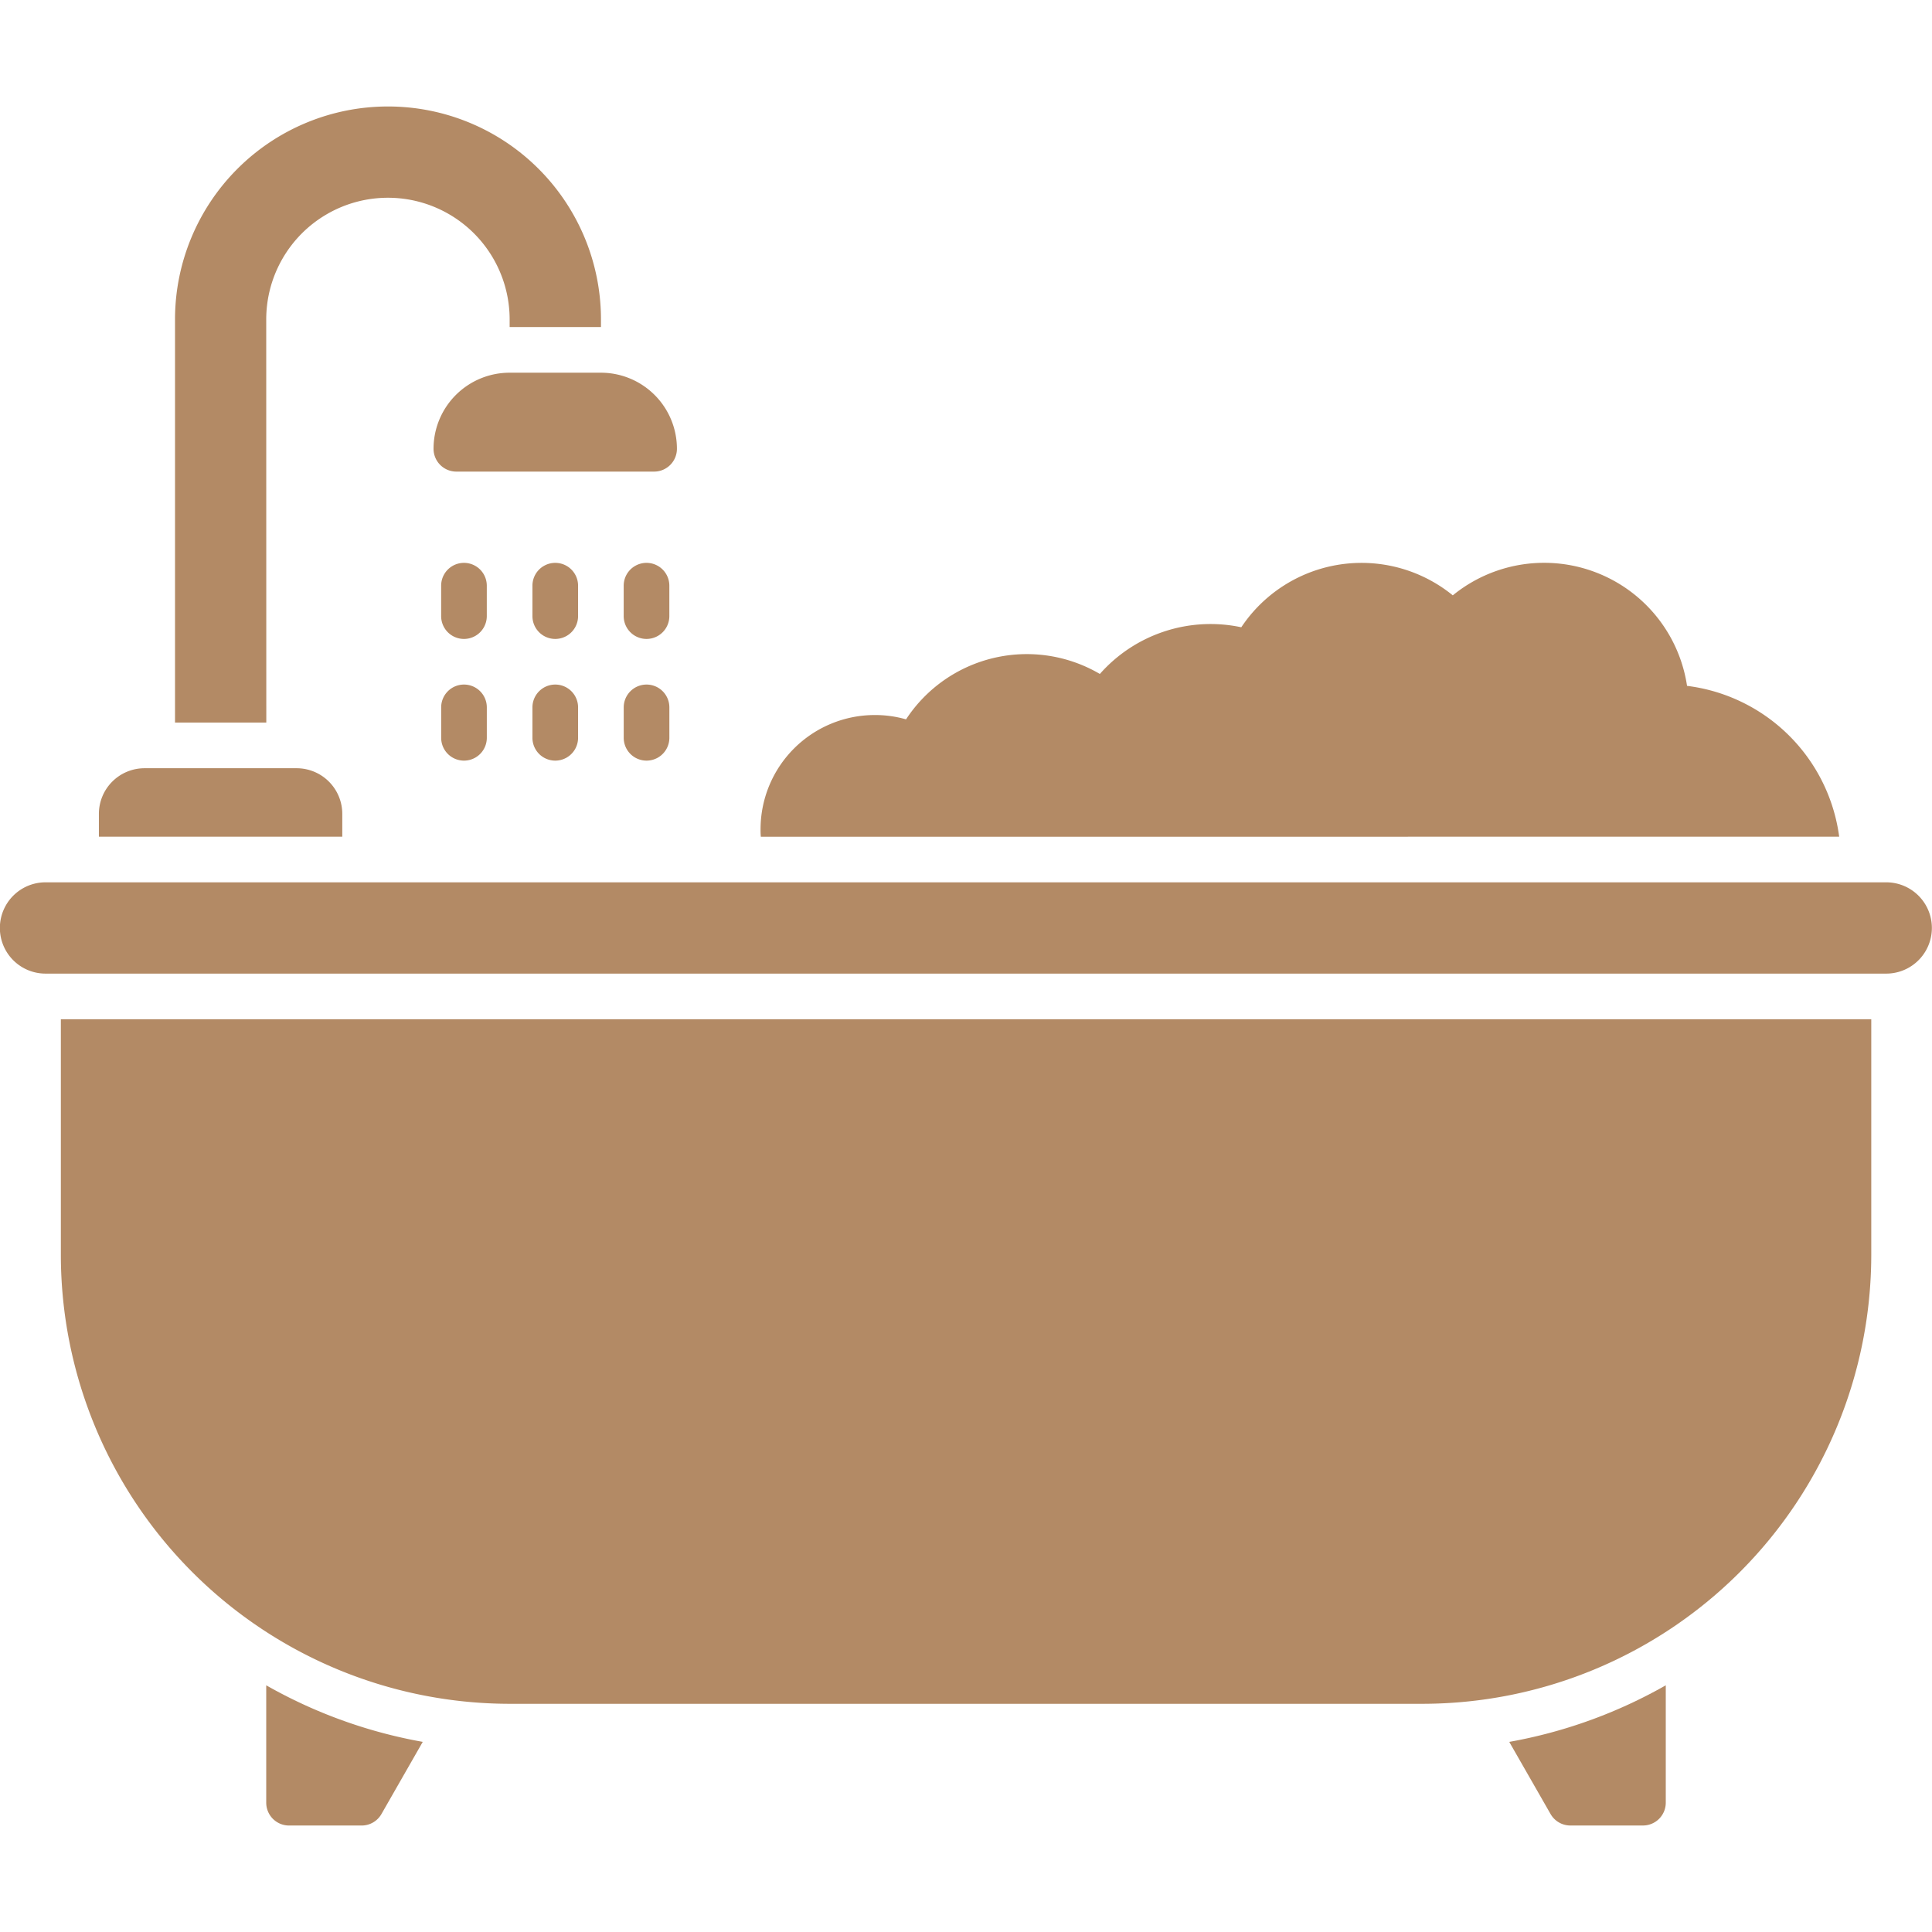
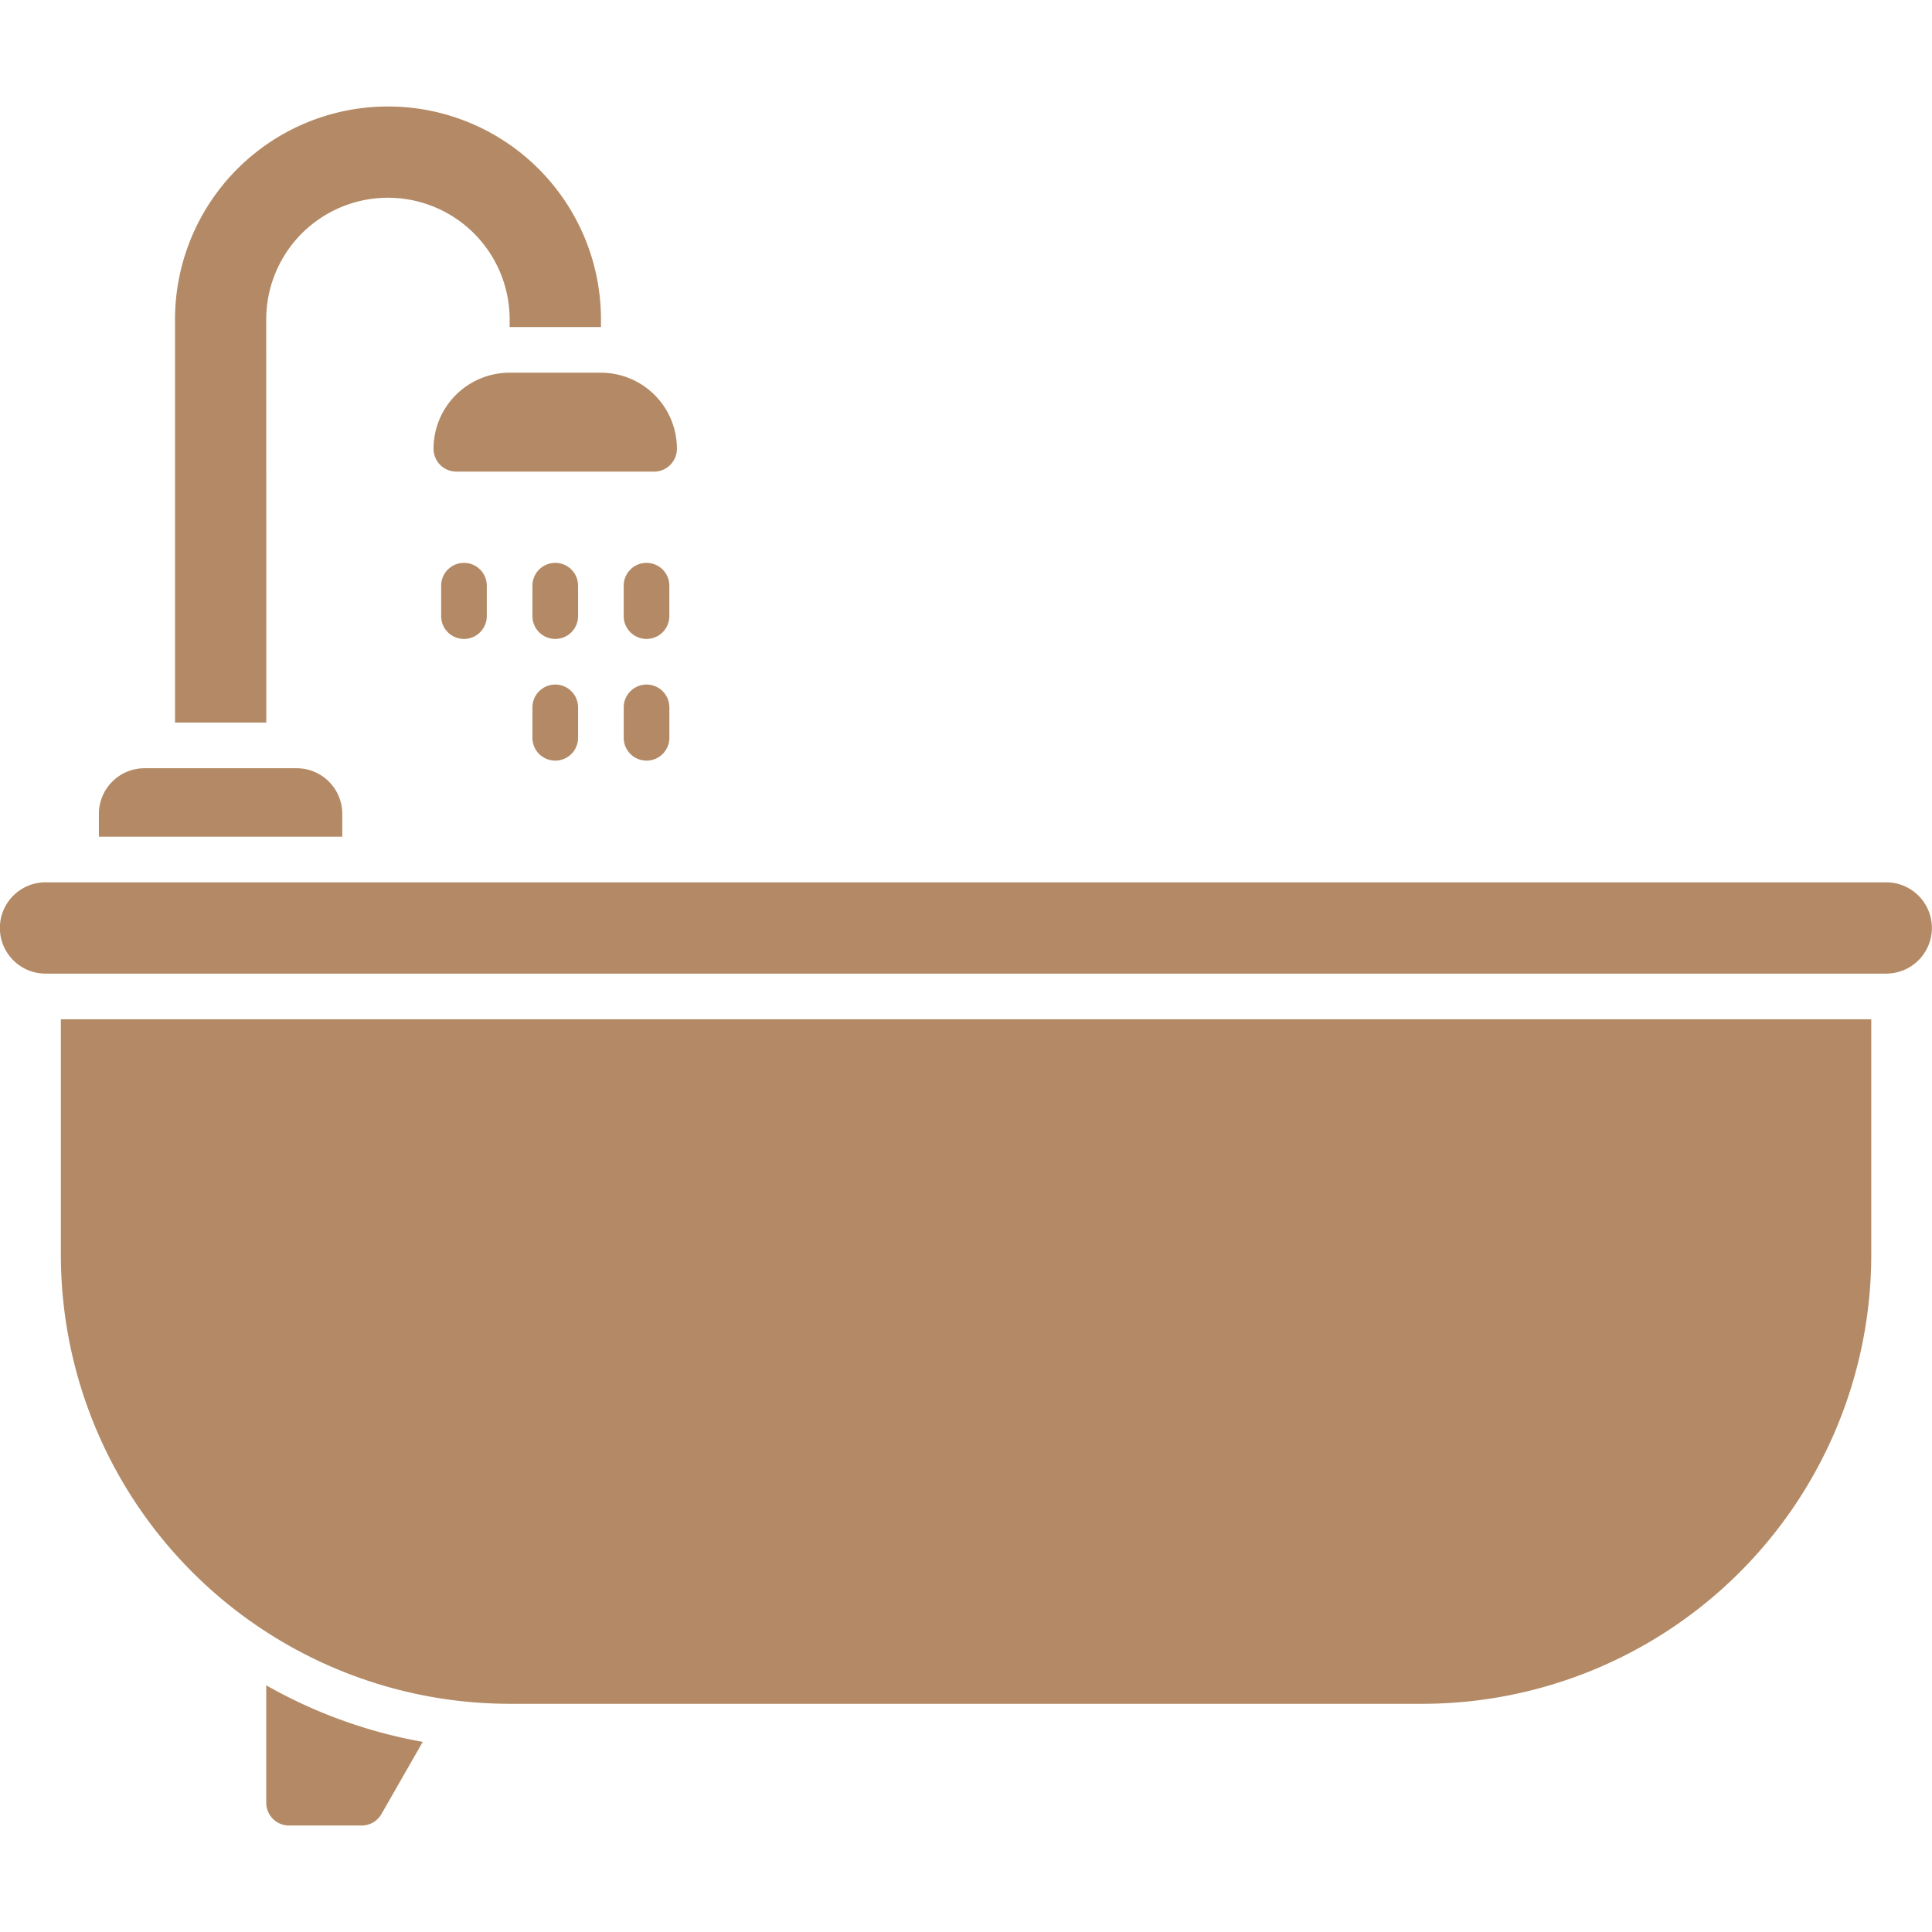
<svg xmlns="http://www.w3.org/2000/svg" width="80" height="80" viewBox="0 0 80 80">
  <defs>
    <clipPath id="clip-path">
      <rect id="Rectangle_37" data-name="Rectangle 37" width="80" height="80" transform="translate(1110 1505)" fill="#b38a65" />
    </clipPath>
  </defs>
  <g id="Bathrooms" transform="translate(-1110 -1505)" clip-path="url(#clip-path)">
    <g id="bathtub" transform="translate(1109.685 1504.685)">
-       <path id="Path_15" data-name="Path 15" d="M76.472,34.961a7.26,7.26,0,0,0-6.3-6.246,5.984,5.984,0,0,0-9.7-3.748,5.983,5.983,0,0,0-8.758,1.322,6.114,6.114,0,0,0-5.856,1.933,5.98,5.98,0,0,0-8.026,1.88,4.65,4.65,0,0,0-1.3-.179,4.731,4.731,0,0,0-4.724,4.724,2.912,2.912,0,0,0,.011.315Z" fill="#b38a65" />
      <path id="Path_16" data-name="Path 16" d="M78.425,36.85H2.2a1.89,1.89,0,1,0,0,3.78h76.22a1.89,1.89,0,1,0,0-3.78Z" fill="#b38a65" />
      <path id="Path_17" data-name="Path 17" d="M2.835,52.283A18.6,18.6,0,0,0,21.417,70.866h37.8A18.6,18.6,0,0,0,77.8,52.283V42.52H2.835Z" fill="#b38a65" />
      <path id="Path_18" data-name="Path 18" d="M14.488,34.016a1.89,1.89,0,0,0-1.89-1.89H6.3a1.89,1.89,0,0,0-1.89,1.89v.945H14.488Z" fill="#b38a65" />
      <path id="Path_19" data-name="Path 19" d="M11.339,13.543a5.039,5.039,0,1,1,10.079,0v.315H25.2v-.315a8.819,8.819,0,0,0-17.638,0V30.236h3.78Z" fill="#b38a65" />
      <path id="Path_20" data-name="Path 20" d="M21.417,15.748a3.15,3.15,0,0,0-3.15,3.15.945.945,0,0,0,.945.945H27.4a.945.945,0,0,0,.945-.945,3.15,3.15,0,0,0-3.15-3.15Z" fill="#b38a65" />
      <path id="Path_21" data-name="Path 21" d="M24.252,24.567a.945.945,0,0,0-1.89,0v1.26a.945.945,0,1,0,1.89,0Z" fill="#b38a65" />
      <path id="Path_22" data-name="Path 22" d="M28.031,24.567a.945.945,0,0,0-1.89,0v1.26a.945.945,0,1,0,1.89,0Z" fill="#b38a65" />
      <path id="Path_23" data-name="Path 23" d="M20.472,24.567a.945.945,0,0,0-1.89,0v1.26a.945.945,0,1,0,1.89,0Z" fill="#b38a65" />
      <path id="Path_24" data-name="Path 24" d="M23.307,28.661a.945.945,0,0,0-.945.945v1.26a.945.945,0,0,0,1.89,0v-1.26A.945.945,0,0,0,23.307,28.661Z" fill="#b38a65" />
      <path id="Path_25" data-name="Path 25" d="M27.087,28.661a.945.945,0,0,0-.945.945v1.26a.945.945,0,0,0,1.89,0v-1.26A.945.945,0,0,0,27.087,28.661Z" fill="#b38a65" />
-       <path id="Path_26" data-name="Path 26" d="M19.528,28.661a.945.945,0,0,0-.945.945v1.26a.945.945,0,0,0,1.89,0v-1.26A.945.945,0,0,0,19.528,28.661Z" fill="#b38a65" />
-       <path id="Path_27" data-name="Path 27" d="M64.52,75.429a.944.944,0,0,0,.82.476h3.006a.945.945,0,0,0,.945-.945V70.1a20.319,20.319,0,0,1-6.481,2.343Z" fill="#b38a65" />
      <path id="Path_28" data-name="Path 28" d="M11.339,74.961a.945.945,0,0,0,.945.945h3.006a.944.944,0,0,0,.82-.476l1.71-2.988A20.319,20.319,0,0,1,11.339,70.1Z" fill="#b38a65" />
    </g>
  </g>
</svg>